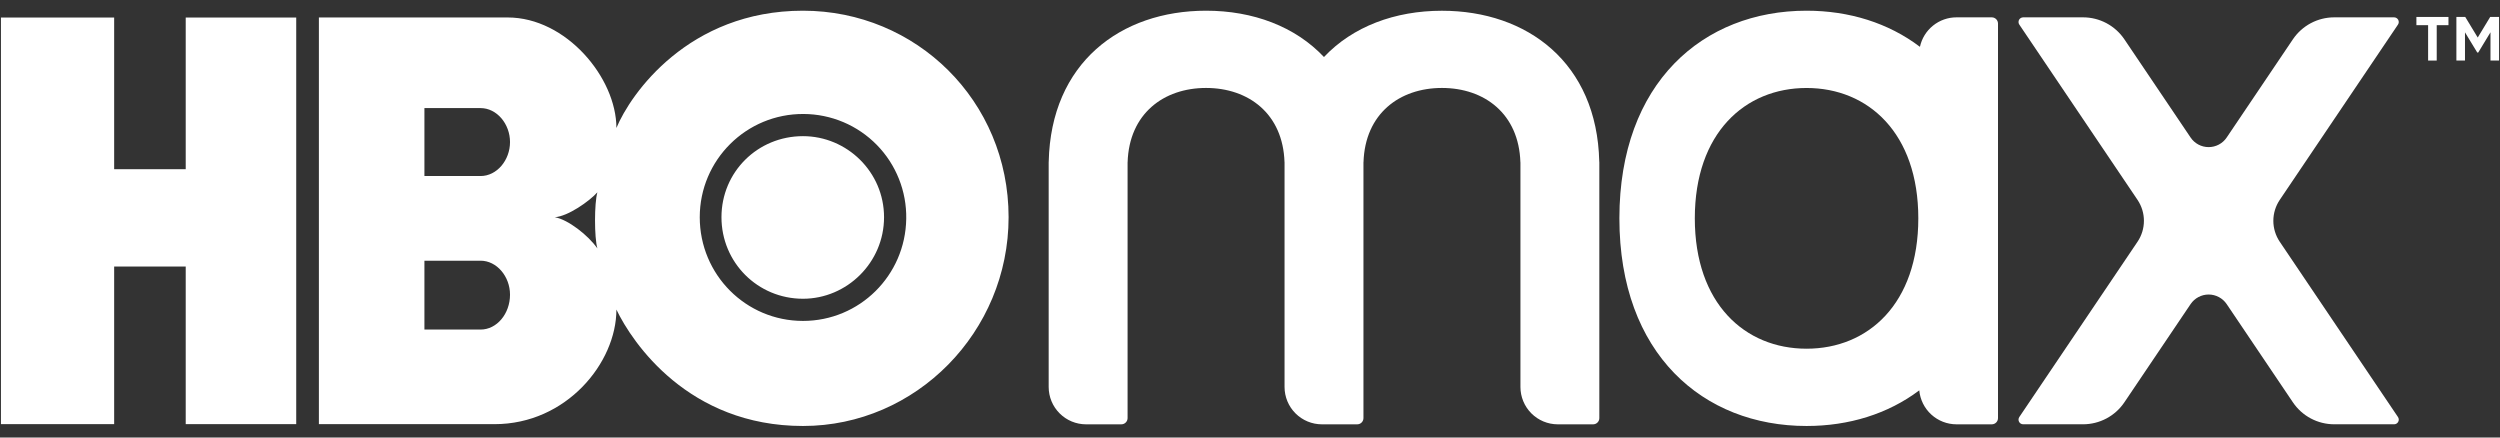
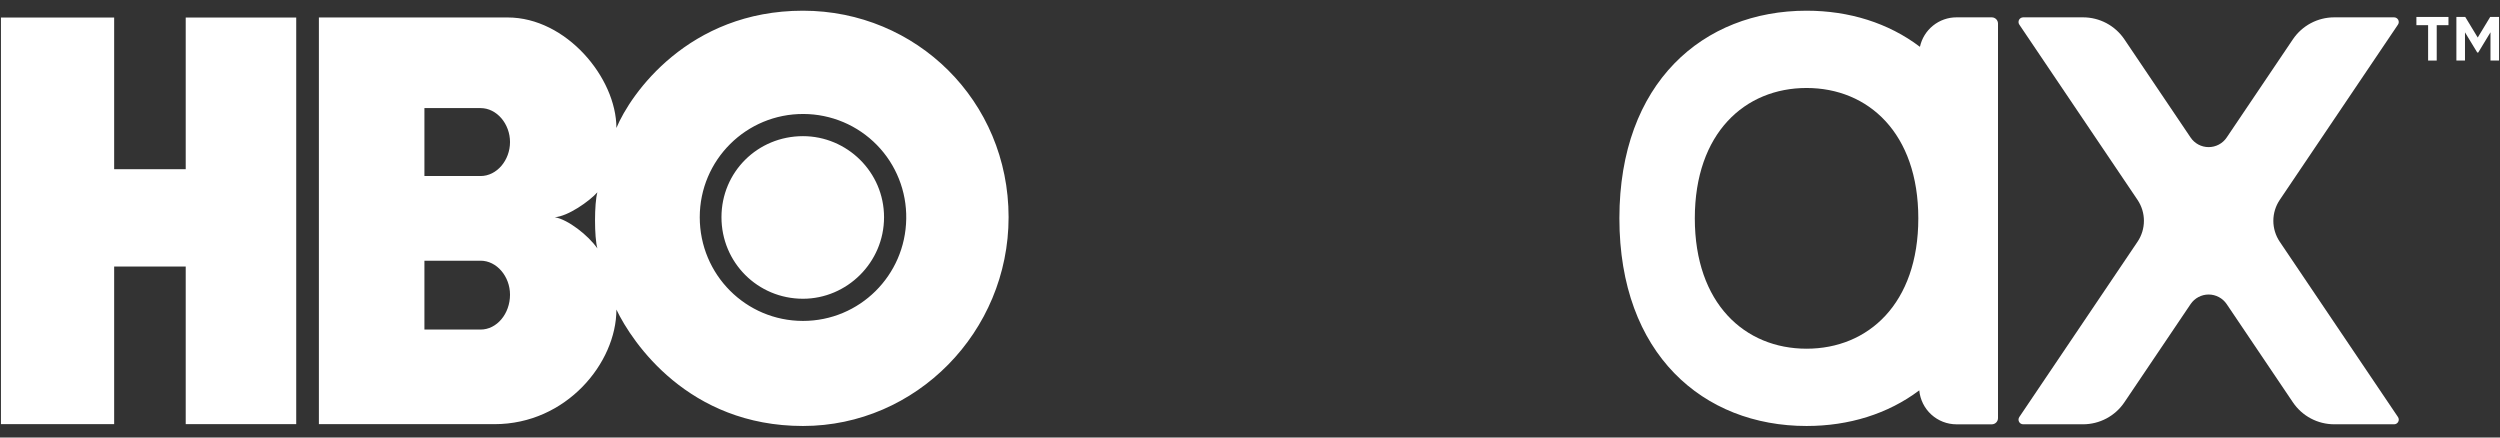
<svg xmlns="http://www.w3.org/2000/svg" width="160" height="28" viewBox="0 0 160 28" fill="none">
  <rect x="0" y="0" width="160" height="28" fill="#333333" stroke="none" />
  <g clip-path="url(#clip0_902_19626)">
    <path fill-rule="evenodd" clip-rule="evenodd" d="M18.958 27.146H11.886V17.06H7.306V27.146H0.061V1.121H7.306V10.83H11.886V1.121H18.958V27.146ZM51.391 27.263C58.637 27.263 64.55 21.235 64.55 13.902C64.55 6.452 58.637 0.685 51.391 0.685C44.059 0.685 40.348 6.019 39.45 8.191C39.45 4.975 36.231 1.118 32.494 1.118H20.409V27.146H31.654C36.234 27.146 39.45 23.234 39.45 19.813C40.465 21.929 44.059 27.263 51.391 27.263ZM30.756 16.685C31.798 16.685 32.641 17.7 32.641 18.859C32.641 20.076 31.801 21.092 30.756 21.092H27.163V16.685H30.756ZM30.756 6.918C31.798 6.918 32.641 7.933 32.641 9.092C32.641 10.251 31.801 11.266 30.756 11.266H27.163V6.918H30.756ZM35.508 13.902C36.348 13.844 37.712 12.887 38.233 12.308C38.031 13.004 38.031 15.207 38.233 15.901C37.653 15.061 36.348 14.046 35.508 13.902ZM44.784 13.902C44.784 10.237 47.764 7.271 51.434 7.295C52.307 7.299 53.17 7.476 53.975 7.816C54.779 8.156 55.507 8.652 56.118 9.276C56.729 9.899 57.209 10.638 57.532 11.45C57.855 12.261 58.014 13.128 57.999 14.001C57.946 17.634 55.009 20.539 51.391 20.539C47.74 20.539 44.784 17.583 44.784 13.902ZM51.391 19.12C54.203 19.12 56.579 16.802 56.579 13.902C56.579 11.003 54.203 8.714 51.391 8.714C48.492 8.714 46.174 11.005 46.174 13.902C46.174 16.799 48.492 19.12 51.391 19.12V19.12Z" fill="white" />
-     <path d="M102.352 10.333C102.206 4.026 97.754 0.688 92.282 0.688C89.276 0.688 86.578 1.695 84.734 3.649C82.889 1.692 80.191 0.685 77.188 0.685C71.713 0.685 67.258 4.029 67.118 10.344C67.115 10.358 67.114 10.372 67.115 10.386V24.765C67.115 25.399 67.367 26.008 67.816 26.456C68.264 26.905 68.873 27.157 69.507 27.157H71.766C71.872 27.157 71.973 27.115 72.048 27.04C72.123 26.965 72.165 26.864 72.165 26.758V10.386H72.167C72.263 7.276 74.474 5.629 77.188 5.629C79.902 5.629 82.113 7.276 82.209 10.386H82.211V24.765C82.211 25.399 82.463 26.008 82.912 26.456C83.361 26.905 83.969 27.157 84.603 27.157H86.862C86.968 27.157 87.07 27.115 87.144 27.04C87.219 26.965 87.261 26.864 87.261 26.758V10.386H87.264C87.359 7.276 89.571 5.629 92.284 5.629C94.998 5.629 97.209 7.276 97.305 10.386H97.308V24.765C97.308 25.399 97.56 26.008 98.008 26.456C98.457 26.905 99.065 27.157 99.7 27.157H101.959C102.011 27.157 102.063 27.146 102.111 27.127C102.16 27.106 102.204 27.077 102.241 27.04C102.278 27.003 102.307 26.959 102.327 26.911C102.347 26.862 102.357 26.811 102.357 26.758V10.386C102.357 10.368 102.355 10.35 102.352 10.333Z" fill="white" />
    <path d="M153.223 1.11H149.39C148.868 1.11 148.353 1.238 147.892 1.483C147.431 1.729 147.037 2.083 146.745 2.516L142.509 8.799C142.382 8.989 142.209 9.144 142.008 9.252C141.806 9.359 141.581 9.415 141.353 9.415C141.124 9.415 140.899 9.359 140.698 9.252C140.496 9.144 140.324 8.989 140.197 8.799L135.96 2.516C135.668 2.083 135.274 1.729 134.813 1.483C134.352 1.238 133.838 1.11 133.316 1.11H129.483C129.429 1.11 129.376 1.125 129.329 1.153C129.283 1.181 129.245 1.221 129.219 1.268C129.194 1.316 129.182 1.37 129.185 1.424C129.188 1.478 129.205 1.531 129.236 1.575L136.803 12.794C137.069 13.19 137.211 13.655 137.211 14.132C137.211 14.609 137.069 15.075 136.803 15.47L129.236 26.689C129.206 26.734 129.188 26.786 129.185 26.84C129.182 26.894 129.194 26.948 129.22 26.996C129.245 27.044 129.283 27.084 129.329 27.112C129.376 27.14 129.429 27.154 129.483 27.154H133.316C133.838 27.154 134.352 27.026 134.813 26.781C135.274 26.536 135.668 26.181 135.96 25.748L140.197 19.465C140.324 19.276 140.496 19.12 140.698 19.013C140.899 18.905 141.124 18.849 141.353 18.849C141.581 18.849 141.806 18.905 142.008 19.013C142.209 19.12 142.382 19.276 142.509 19.465L146.745 25.748C147.037 26.181 147.431 26.536 147.892 26.781C148.353 27.026 148.868 27.154 149.39 27.154H153.223C153.277 27.154 153.33 27.14 153.376 27.112C153.423 27.084 153.461 27.044 153.486 26.996C153.512 26.948 153.524 26.894 153.521 26.84C153.518 26.786 153.5 26.734 153.47 26.689L145.903 15.47C145.637 15.075 145.494 14.609 145.494 14.132C145.494 13.655 145.637 13.19 145.903 12.794L153.47 1.575C153.5 1.531 153.518 1.478 153.521 1.424C153.524 1.37 153.512 1.316 153.486 1.268C153.461 1.221 153.423 1.181 153.376 1.153C153.33 1.125 153.277 1.11 153.223 1.11V1.11Z" fill="white" />
    <path d="M127.474 1.11H125.215C124.668 1.11 124.137 1.297 123.712 1.641C123.286 1.984 122.991 2.463 122.876 2.997C120.861 1.469 118.347 0.685 115.62 0.685C109.005 0.685 103.641 5.288 103.641 13.974C103.641 22.66 109.005 27.263 115.62 27.263C118.328 27.263 120.827 26.492 122.833 24.983C122.888 25.577 123.163 26.129 123.603 26.531C124.044 26.933 124.618 27.156 125.215 27.157H127.474C127.58 27.157 127.681 27.115 127.756 27.04C127.83 26.965 127.872 26.864 127.872 26.758V1.509C127.872 1.403 127.83 1.302 127.756 1.227C127.681 1.152 127.58 1.11 127.474 1.11V1.11ZM115.62 22.317C111.67 22.317 108.468 19.428 108.468 13.974C108.468 8.52 111.67 5.631 115.62 5.631C119.569 5.631 122.772 8.52 122.772 13.974C122.772 19.428 119.569 22.317 115.62 22.317Z" fill="white" />
    <path d="M156.702 1.611H155.95V3.876H155.399V1.611H154.65V1.085H156.702V1.611Z" fill="white" />
    <path d="M159.939 3.876H159.391V2.067L158.607 3.361H158.544L157.759 2.07V3.874H157.209V1.083H157.775L158.575 2.402L159.373 1.083H159.939V3.877V3.876Z" fill="white" />
  </g>
  <defs>
    <clipPath id="clip0_902_19626">
      <rect width="160" height="26.578" fill="white" transform="translate(0 0.685)" />
    </clipPath>
  </defs>
</svg>